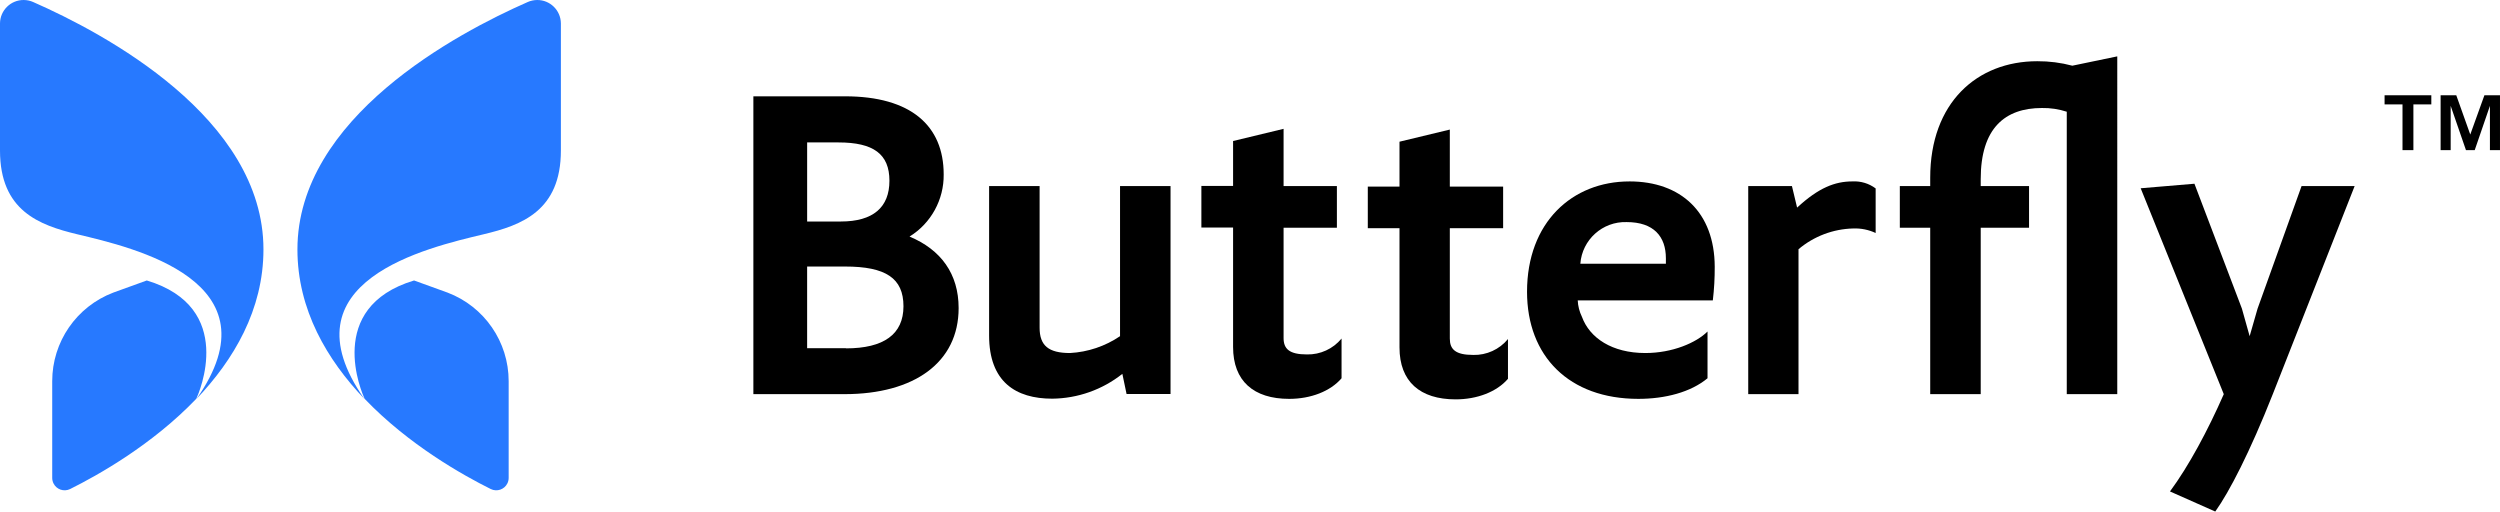
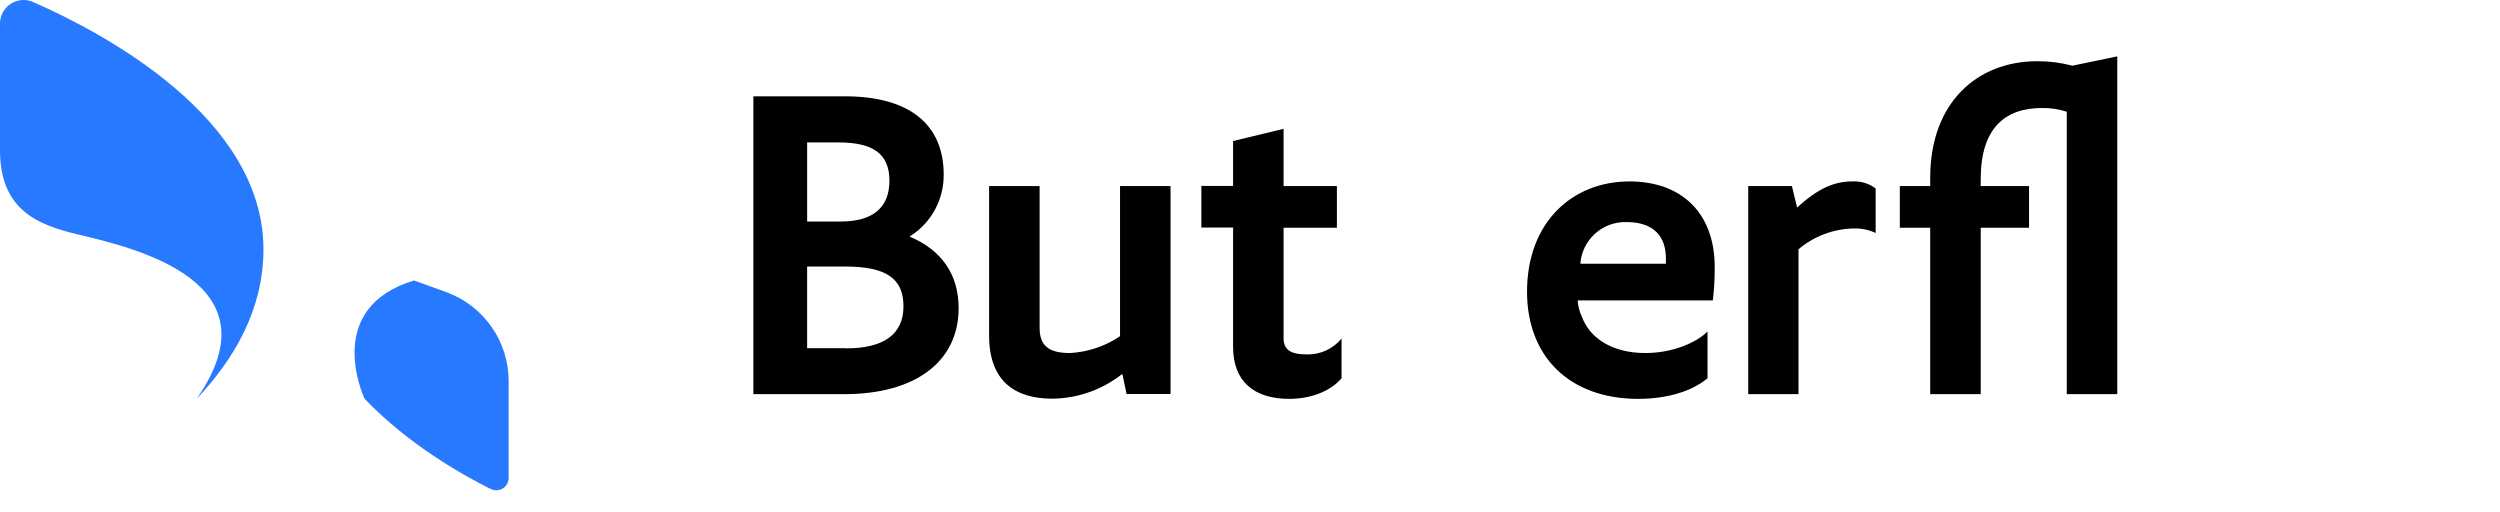
<svg xmlns="http://www.w3.org/2000/svg" id="Layer_1" viewBox="0 0 243.755 49.877">
  <defs>
    <style>.cls-1{fill:#2779ff;}</style>
  </defs>
  <path d="M88.681,23.067c2.097-1.296,3.361-3.598,3.33-6.063,0-4.743-3.193-7.613-9.618-7.613h-8.938v29.039h8.889c6.796,0,11.124-3.091,11.124-8.39,0-3.347-1.732-5.697-4.787-6.973M78.697,13.887h3.056c3.418,0,4.968,1.139,4.968,3.736s-1.594,3.974-4.738,3.974h-3.285v-7.71ZM82.481,33.949h-3.784v-7.962h3.696c3.975,0,5.697,1.139,5.697,3.873s-1.917,4.107-5.609,4.107v-.017Z" />
  <path d="M198.639,5.969c-5.883,0-10.439,4.058-10.439,11.354v.821h-2.963v4.058h2.963v16.229h4.924v-16.229h4.712v-4.058h-4.712v-.684c0-4.968,2.371-6.929,5.97-6.929.821-.014,1.639.108,2.42.362v27.538h4.924V5.496l-4.381.91c-1.115-.296-2.265-.443-3.418-.437" />
  <path d="M109.207,32.778c-1.447.981-3.134,1.549-4.88,1.643-2.097,0-2.963-.729-2.963-2.464v-13.813h-4.924v14.572c0,4.513,2.597,6.156,6.156,6.156,2.484-.025,4.889-.876,6.836-2.42l.41,1.961h4.288v-20.269h-4.924v14.634Z" />
  <path d="M127.431,34.558c-1.731,0-2.279-.548-2.279-1.599v-10.757h5.198v-4.059h-5.198v-5.582l-4.924,1.188v4.377h-3.091v4.058h3.091v11.645c0,3.325,2.005,5.061,5.471,5.061,2.097,0,4.014-.733,5.105-2.009v-3.873c-.827,1.006-2.071,1.578-3.374,1.55" />
-   <path d="M143.638,34.606c-1.731,0-2.278-.548-2.278-1.594v-10.761h5.198v-4.059h-5.198v-5.559l-4.906,1.183v4.376h-3.091v4.059h3.091v11.627c0,3.33,2.005,5.061,5.471,5.061,2.093,0,4.01-.729,5.105-2.005v-3.877c-.831,1.012-2.082,1.584-3.392,1.55" />
  <path d="M158.873,17.689c-5.564,0-9.984,3.974-9.984,10.758,0,6.292,4.102,10.443,10.85,10.443,2.597,0,5.105-.64,6.748-2.009v-4.558c-1.095,1.095-3.418,2.098-6.064,2.098-3.237,0-5.427-1.461-6.182-3.533-.243-.5-.383-1.044-.41-1.599h13.173c.129-1.089.191-2.185.185-3.281-.017-5.313-3.303-8.32-8.315-8.32M162.428,25.712h-8.342c.177-2.342,2.166-4.131,4.513-4.058,2.65,0,3.829,1.413,3.829,3.533v.526Z" />
  <path d="M175.221,20.241l-.503-2.098h-4.262v20.287h4.902v-14.131c1.496-1.263,3.378-1.976,5.335-2.023.753-.029,1.503.122,2.186.442v-4.346c-.652-.487-1.454-.729-2.265-.684-1.7,0-3.294.614-5.392,2.552" />
-   <path d="M220.118,30.089l-.773,2.689-.755-2.689-4.628-12.175-5.242.442,8.103,20.075c-1.55,3.533-3.422,7.021-5.246,9.485l4.415,1.961c1.369-1.916,3.374-5.789,5.609-11.446l7.98-20.287h-5.175l-4.288,11.945Z" />
  <path class="cls-1" d="M35.548,38.881c4.297,4.491,9.609,7.463,12.303,8.801.6.295,1.325.048,1.62-.551.082-.166.125-.349.125-.535v-9.428c.001-3.836-2.368-7.274-5.953-8.637l-3.272-1.184c-8.743,2.636-5.082,10.978-4.822,11.534" />
-   <path class="cls-1" d="M47.154,22.842c3.714-.883,7.534-2.292,7.534-8.169V2.281C54.677,1.011,53.638-.01,52.368,0c-.315.003-.625.07-.913.197-6.898,3.029-22.455,11.283-22.455,24.124,0,5.886,2.901,10.761,6.527,14.573-8.103-11.517,6.204-14.754,11.627-16.052" />
-   <path class="cls-1" d="M19.139,38.881c-4.297,4.491-9.609,7.463-12.303,8.801-.6.295-1.325.048-1.62-.551-.082-.166-.125-.349-.125-.535v-9.428c-.002-3.835,2.365-7.272,5.949-8.637l3.272-1.184c8.748,2.636,5.087,10.978,4.827,11.534" />
  <path class="cls-1" d="M7.534,22.842c-3.714-.892-7.534-2.292-7.534-8.169V2.281C.01,1.011,1.049-.01,2.32,0c.314.003.625.07.912.197,6.898,3.029,22.455,11.283,22.455,24.124,0,5.886-2.901,10.761-6.527,14.573,8.103-11.517-6.205-14.754-11.627-16.052" />
-   <path d="M232.501,10.182v-.892h4.558v.892h-1.748v4.454h-1.062v-4.454h-1.748ZM239.492,9.289l1.364,3.828,1.379-3.828h1.519v5.347h-.981v-4.314l-1.482,4.314h-.855l-1.49-4.314v4.314h-.981v-5.347h1.527Z" />
</svg>